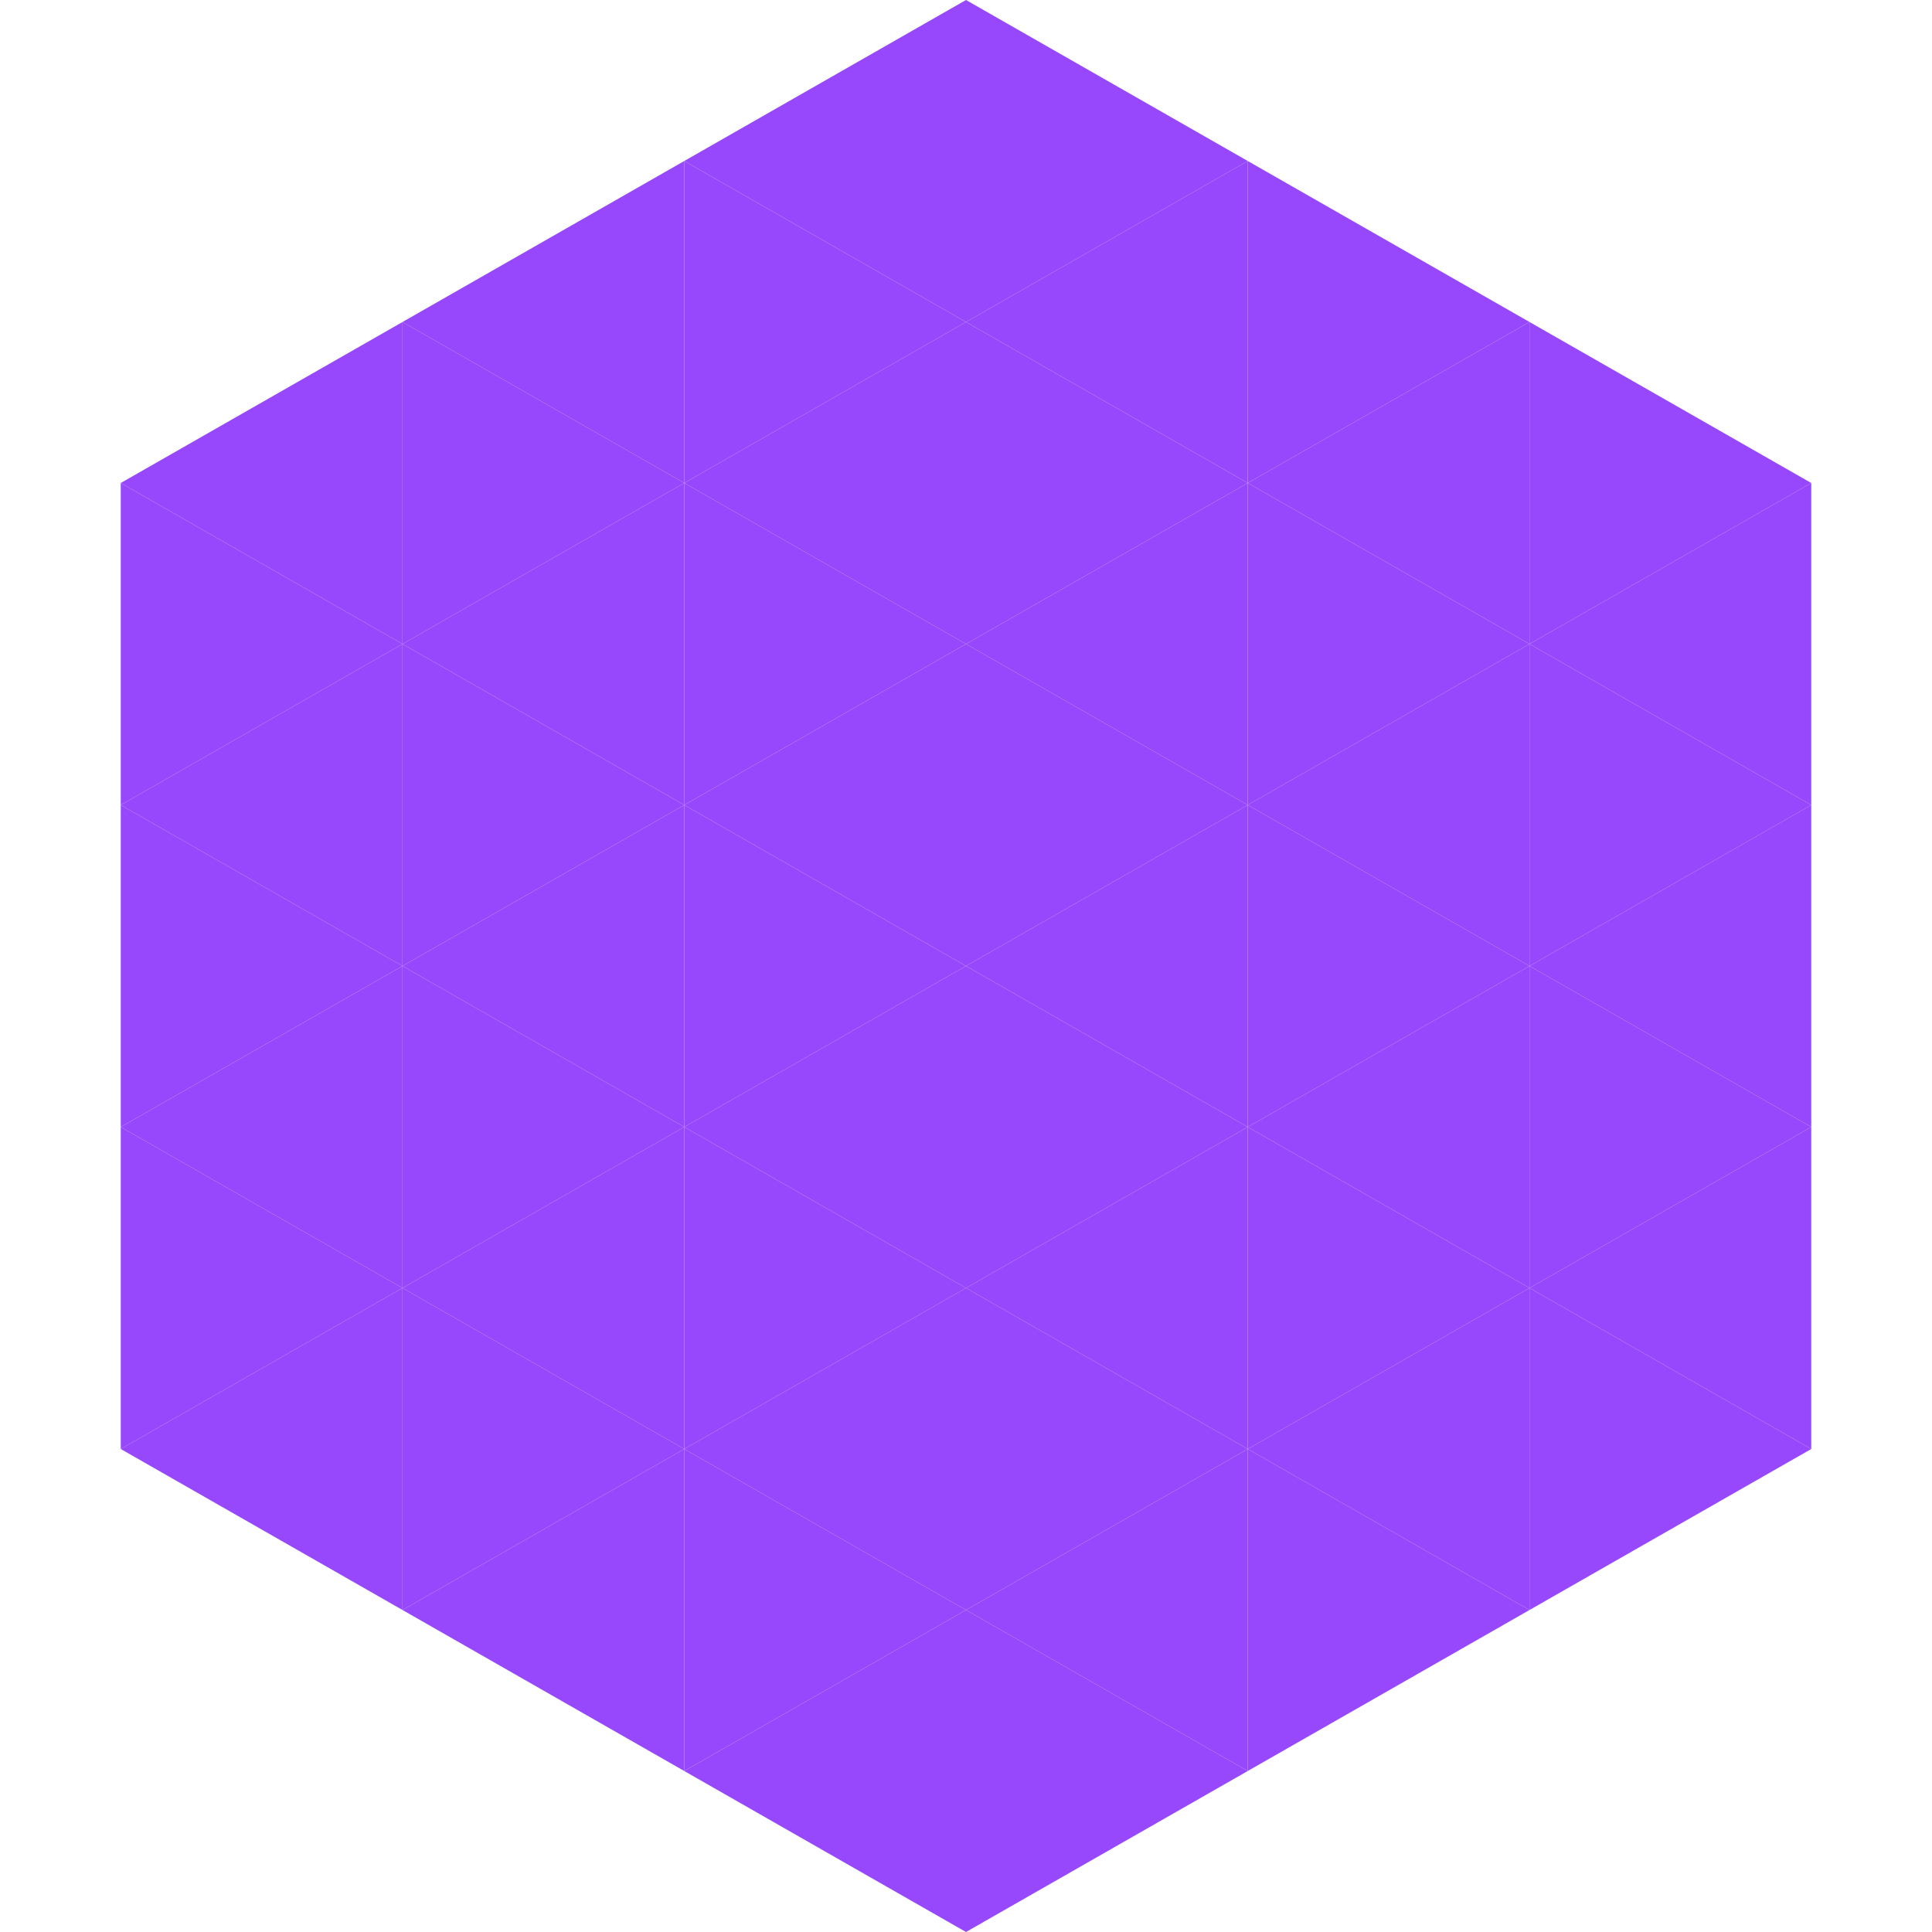
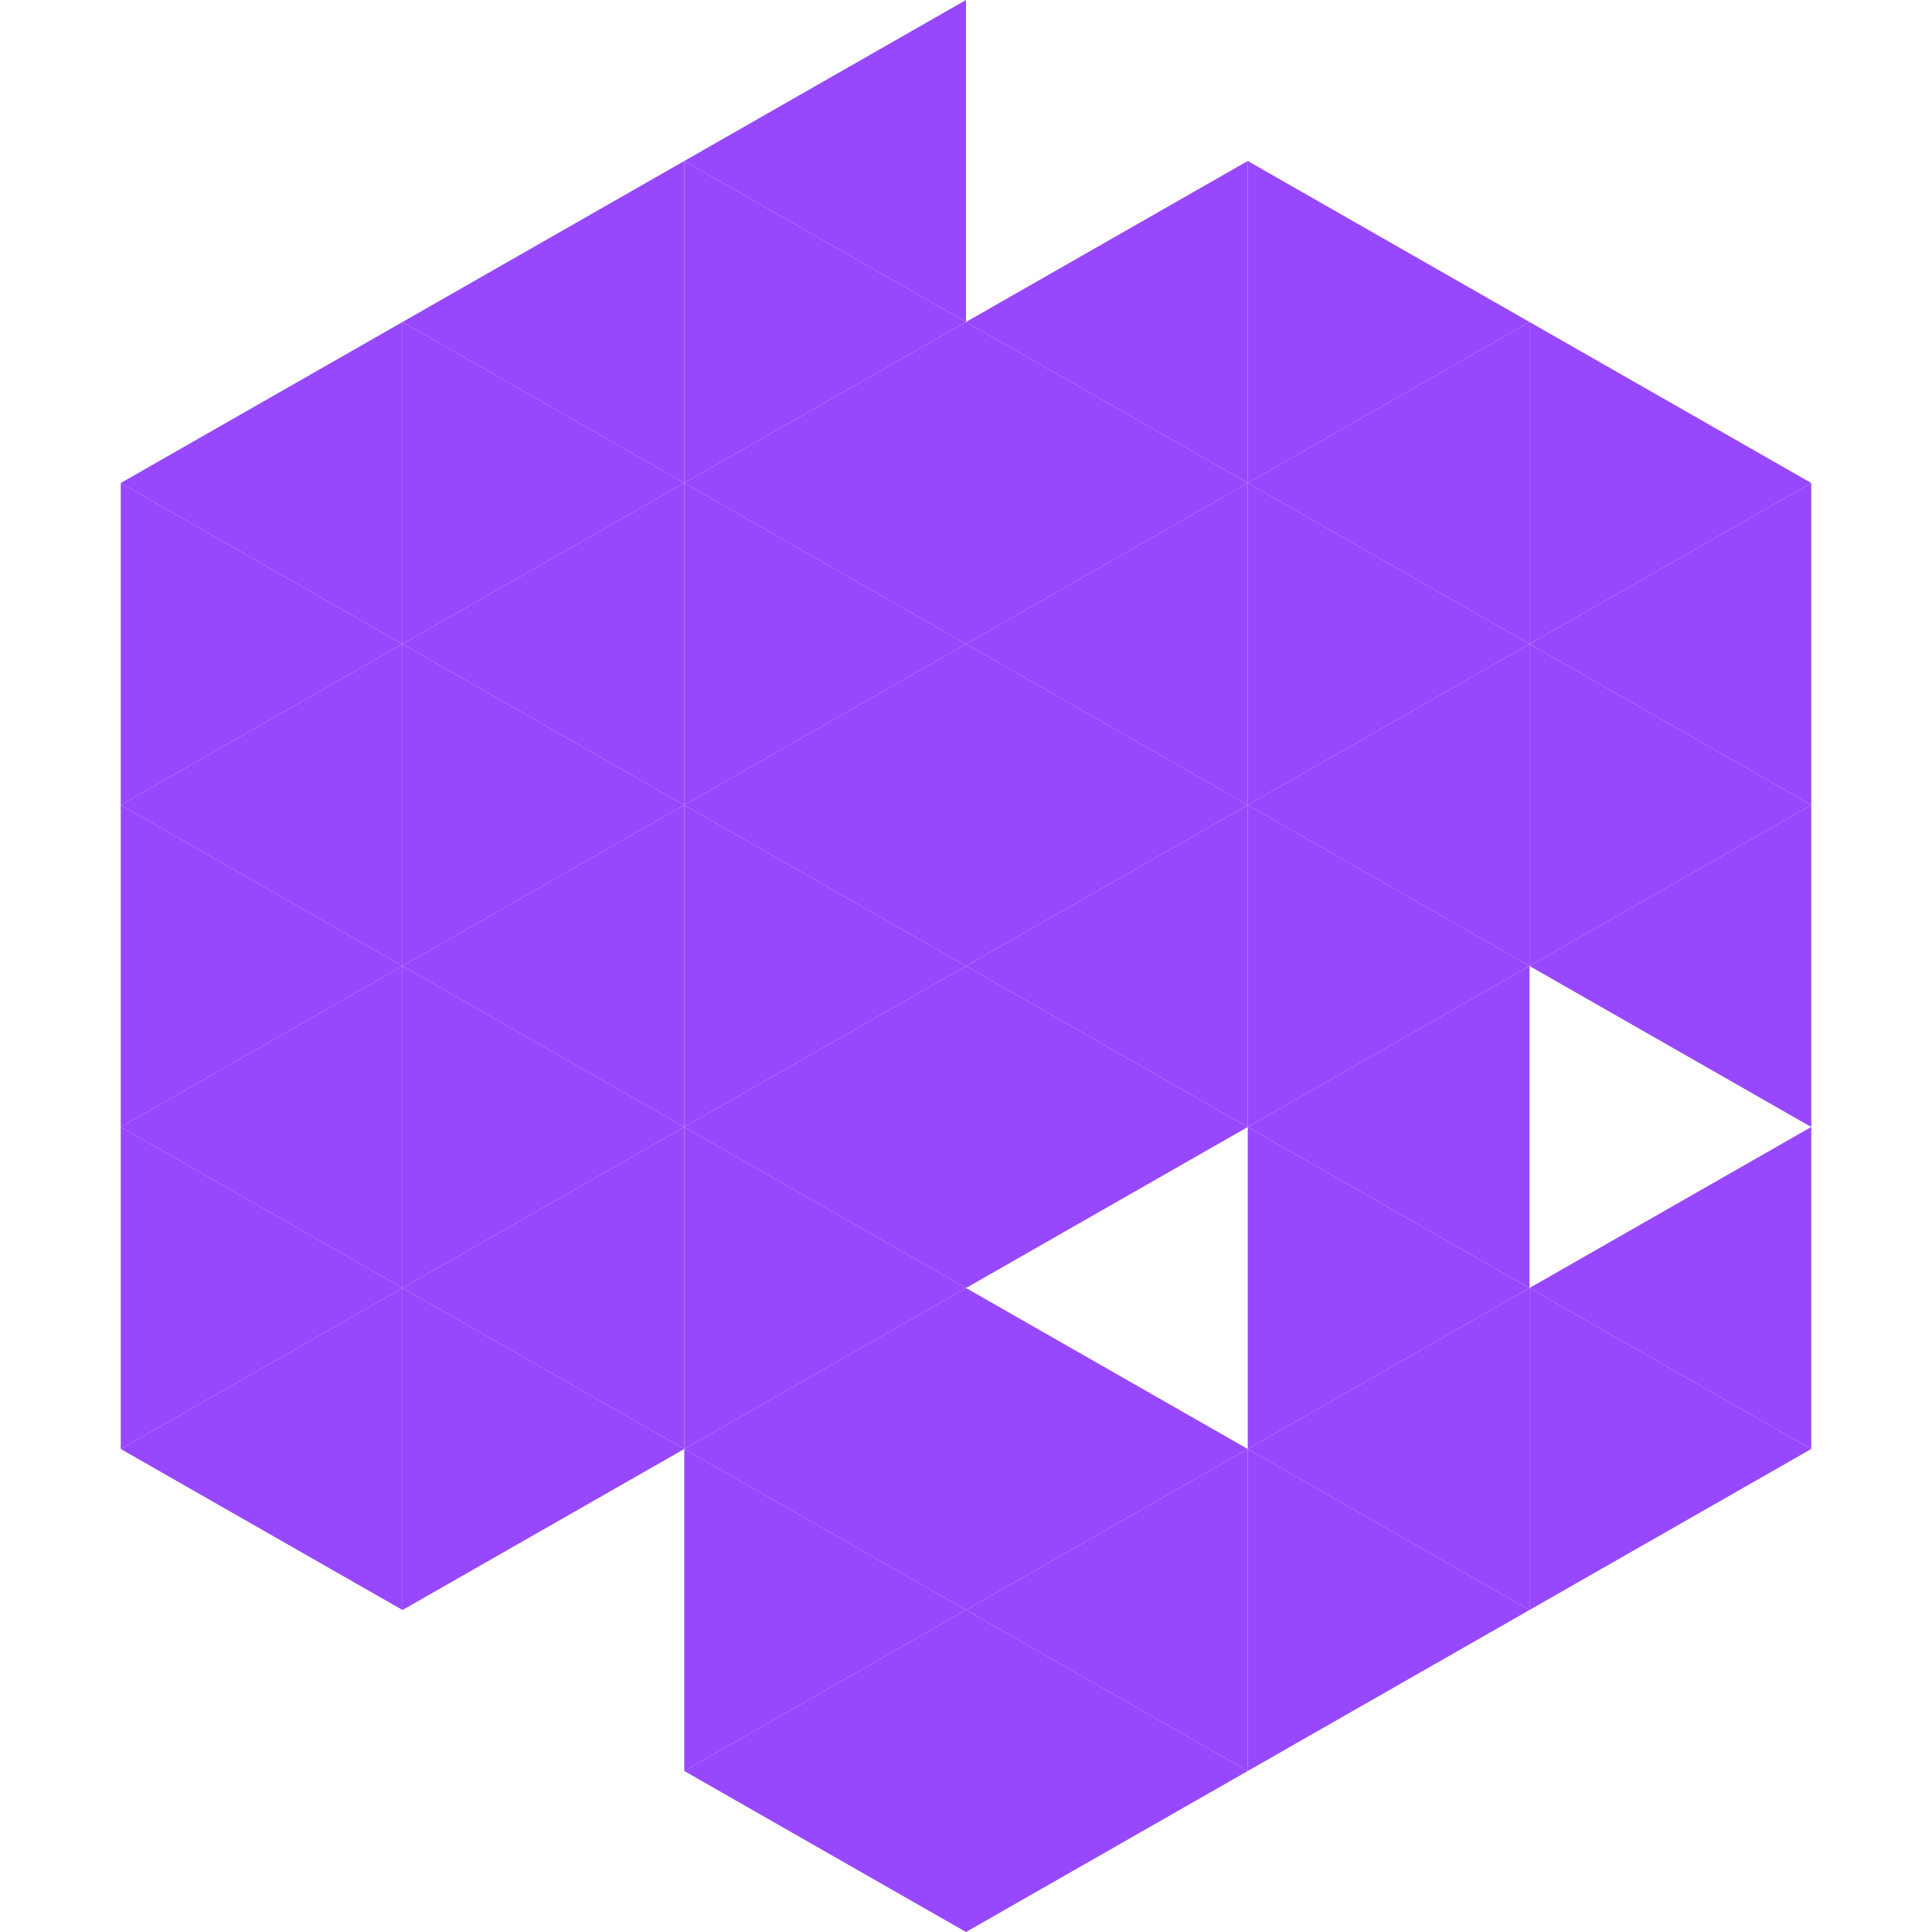
<svg xmlns="http://www.w3.org/2000/svg" width="240" height="240">
  <polygon points="50,40 15,60 50,80" style="fill:rgb(151,72,252)" />
  <polygon points="190,40 225,60 190,80" style="fill:rgb(151,72,252)" />
  <polygon points="15,60 50,80 15,100" style="fill:rgb(151,72,252)" />
  <polygon points="225,60 190,80 225,100" style="fill:rgb(151,72,252)" />
  <polygon points="50,80 15,100 50,120" style="fill:rgb(151,72,252)" />
  <polygon points="190,80 225,100 190,120" style="fill:rgb(151,72,252)" />
  <polygon points="15,100 50,120 15,140" style="fill:rgb(151,72,252)" />
  <polygon points="225,100 190,120 225,140" style="fill:rgb(151,72,252)" />
  <polygon points="50,120 15,140 50,160" style="fill:rgb(151,72,252)" />
-   <polygon points="190,120 225,140 190,160" style="fill:rgb(151,72,252)" />
  <polygon points="15,140 50,160 15,180" style="fill:rgb(151,72,252)" />
  <polygon points="225,140 190,160 225,180" style="fill:rgb(151,72,252)" />
  <polygon points="50,160 15,180 50,200" style="fill:rgb(151,72,252)" />
  <polygon points="190,160 225,180 190,200" style="fill:rgb(151,72,252)" />
  <polygon points="15,180 50,200 15,220" style="fill:rgb(255,255,255); fill-opacity:0" />
  <polygon points="225,180 190,200 225,220" style="fill:rgb(255,255,255); fill-opacity:0" />
  <polygon points="50,0 85,20 50,40" style="fill:rgb(255,255,255); fill-opacity:0" />
  <polygon points="190,0 155,20 190,40" style="fill:rgb(255,255,255); fill-opacity:0" />
  <polygon points="85,20 50,40 85,60" style="fill:rgb(151,72,252)" />
  <polygon points="155,20 190,40 155,60" style="fill:rgb(151,72,252)" />
  <polygon points="50,40 85,60 50,80" style="fill:rgb(151,72,252)" />
  <polygon points="190,40 155,60 190,80" style="fill:rgb(151,72,252)" />
  <polygon points="85,60 50,80 85,100" style="fill:rgb(151,72,252)" />
  <polygon points="155,60 190,80 155,100" style="fill:rgb(151,72,252)" />
  <polygon points="50,80 85,100 50,120" style="fill:rgb(151,72,252)" />
  <polygon points="190,80 155,100 190,120" style="fill:rgb(151,72,252)" />
  <polygon points="85,100 50,120 85,140" style="fill:rgb(151,72,252)" />
  <polygon points="155,100 190,120 155,140" style="fill:rgb(151,72,252)" />
  <polygon points="50,120 85,140 50,160" style="fill:rgb(151,72,252)" />
  <polygon points="190,120 155,140 190,160" style="fill:rgb(151,72,252)" />
  <polygon points="85,140 50,160 85,180" style="fill:rgb(151,72,252)" />
  <polygon points="155,140 190,160 155,180" style="fill:rgb(151,72,252)" />
  <polygon points="50,160 85,180 50,200" style="fill:rgb(151,72,252)" />
  <polygon points="190,160 155,180 190,200" style="fill:rgb(151,72,252)" />
-   <polygon points="85,180 50,200 85,220" style="fill:rgb(151,72,252)" />
  <polygon points="155,180 190,200 155,220" style="fill:rgb(151,72,252)" />
  <polygon points="120,0 85,20 120,40" style="fill:rgb(151,72,252)" />
-   <polygon points="120,0 155,20 120,40" style="fill:rgb(151,72,252)" />
  <polygon points="85,20 120,40 85,60" style="fill:rgb(151,72,252)" />
  <polygon points="155,20 120,40 155,60" style="fill:rgb(151,72,252)" />
  <polygon points="120,40 85,60 120,80" style="fill:rgb(151,72,252)" />
  <polygon points="120,40 155,60 120,80" style="fill:rgb(151,72,252)" />
  <polygon points="85,60 120,80 85,100" style="fill:rgb(151,72,252)" />
  <polygon points="155,60 120,80 155,100" style="fill:rgb(151,72,252)" />
  <polygon points="120,80 85,100 120,120" style="fill:rgb(151,72,252)" />
  <polygon points="120,80 155,100 120,120" style="fill:rgb(151,72,252)" />
  <polygon points="85,100 120,120 85,140" style="fill:rgb(151,72,252)" />
  <polygon points="155,100 120,120 155,140" style="fill:rgb(151,72,252)" />
  <polygon points="120,120 85,140 120,160" style="fill:rgb(151,72,252)" />
  <polygon points="120,120 155,140 120,160" style="fill:rgb(151,72,252)" />
  <polygon points="85,140 120,160 85,180" style="fill:rgb(151,72,252)" />
-   <polygon points="155,140 120,160 155,180" style="fill:rgb(151,72,252)" />
  <polygon points="120,160 85,180 120,200" style="fill:rgb(151,72,252)" />
  <polygon points="120,160 155,180 120,200" style="fill:rgb(151,72,252)" />
  <polygon points="85,180 120,200 85,220" style="fill:rgb(151,72,252)" />
  <polygon points="155,180 120,200 155,220" style="fill:rgb(151,72,252)" />
  <polygon points="120,200 85,220 120,240" style="fill:rgb(151,72,252)" />
  <polygon points="120,200 155,220 120,240" style="fill:rgb(151,72,252)" />
  <polygon points="85,220 120,240 85,260" style="fill:rgb(255,255,255); fill-opacity:0" />
  <polygon points="155,220 120,240 155,260" style="fill:rgb(255,255,255); fill-opacity:0" />
</svg>